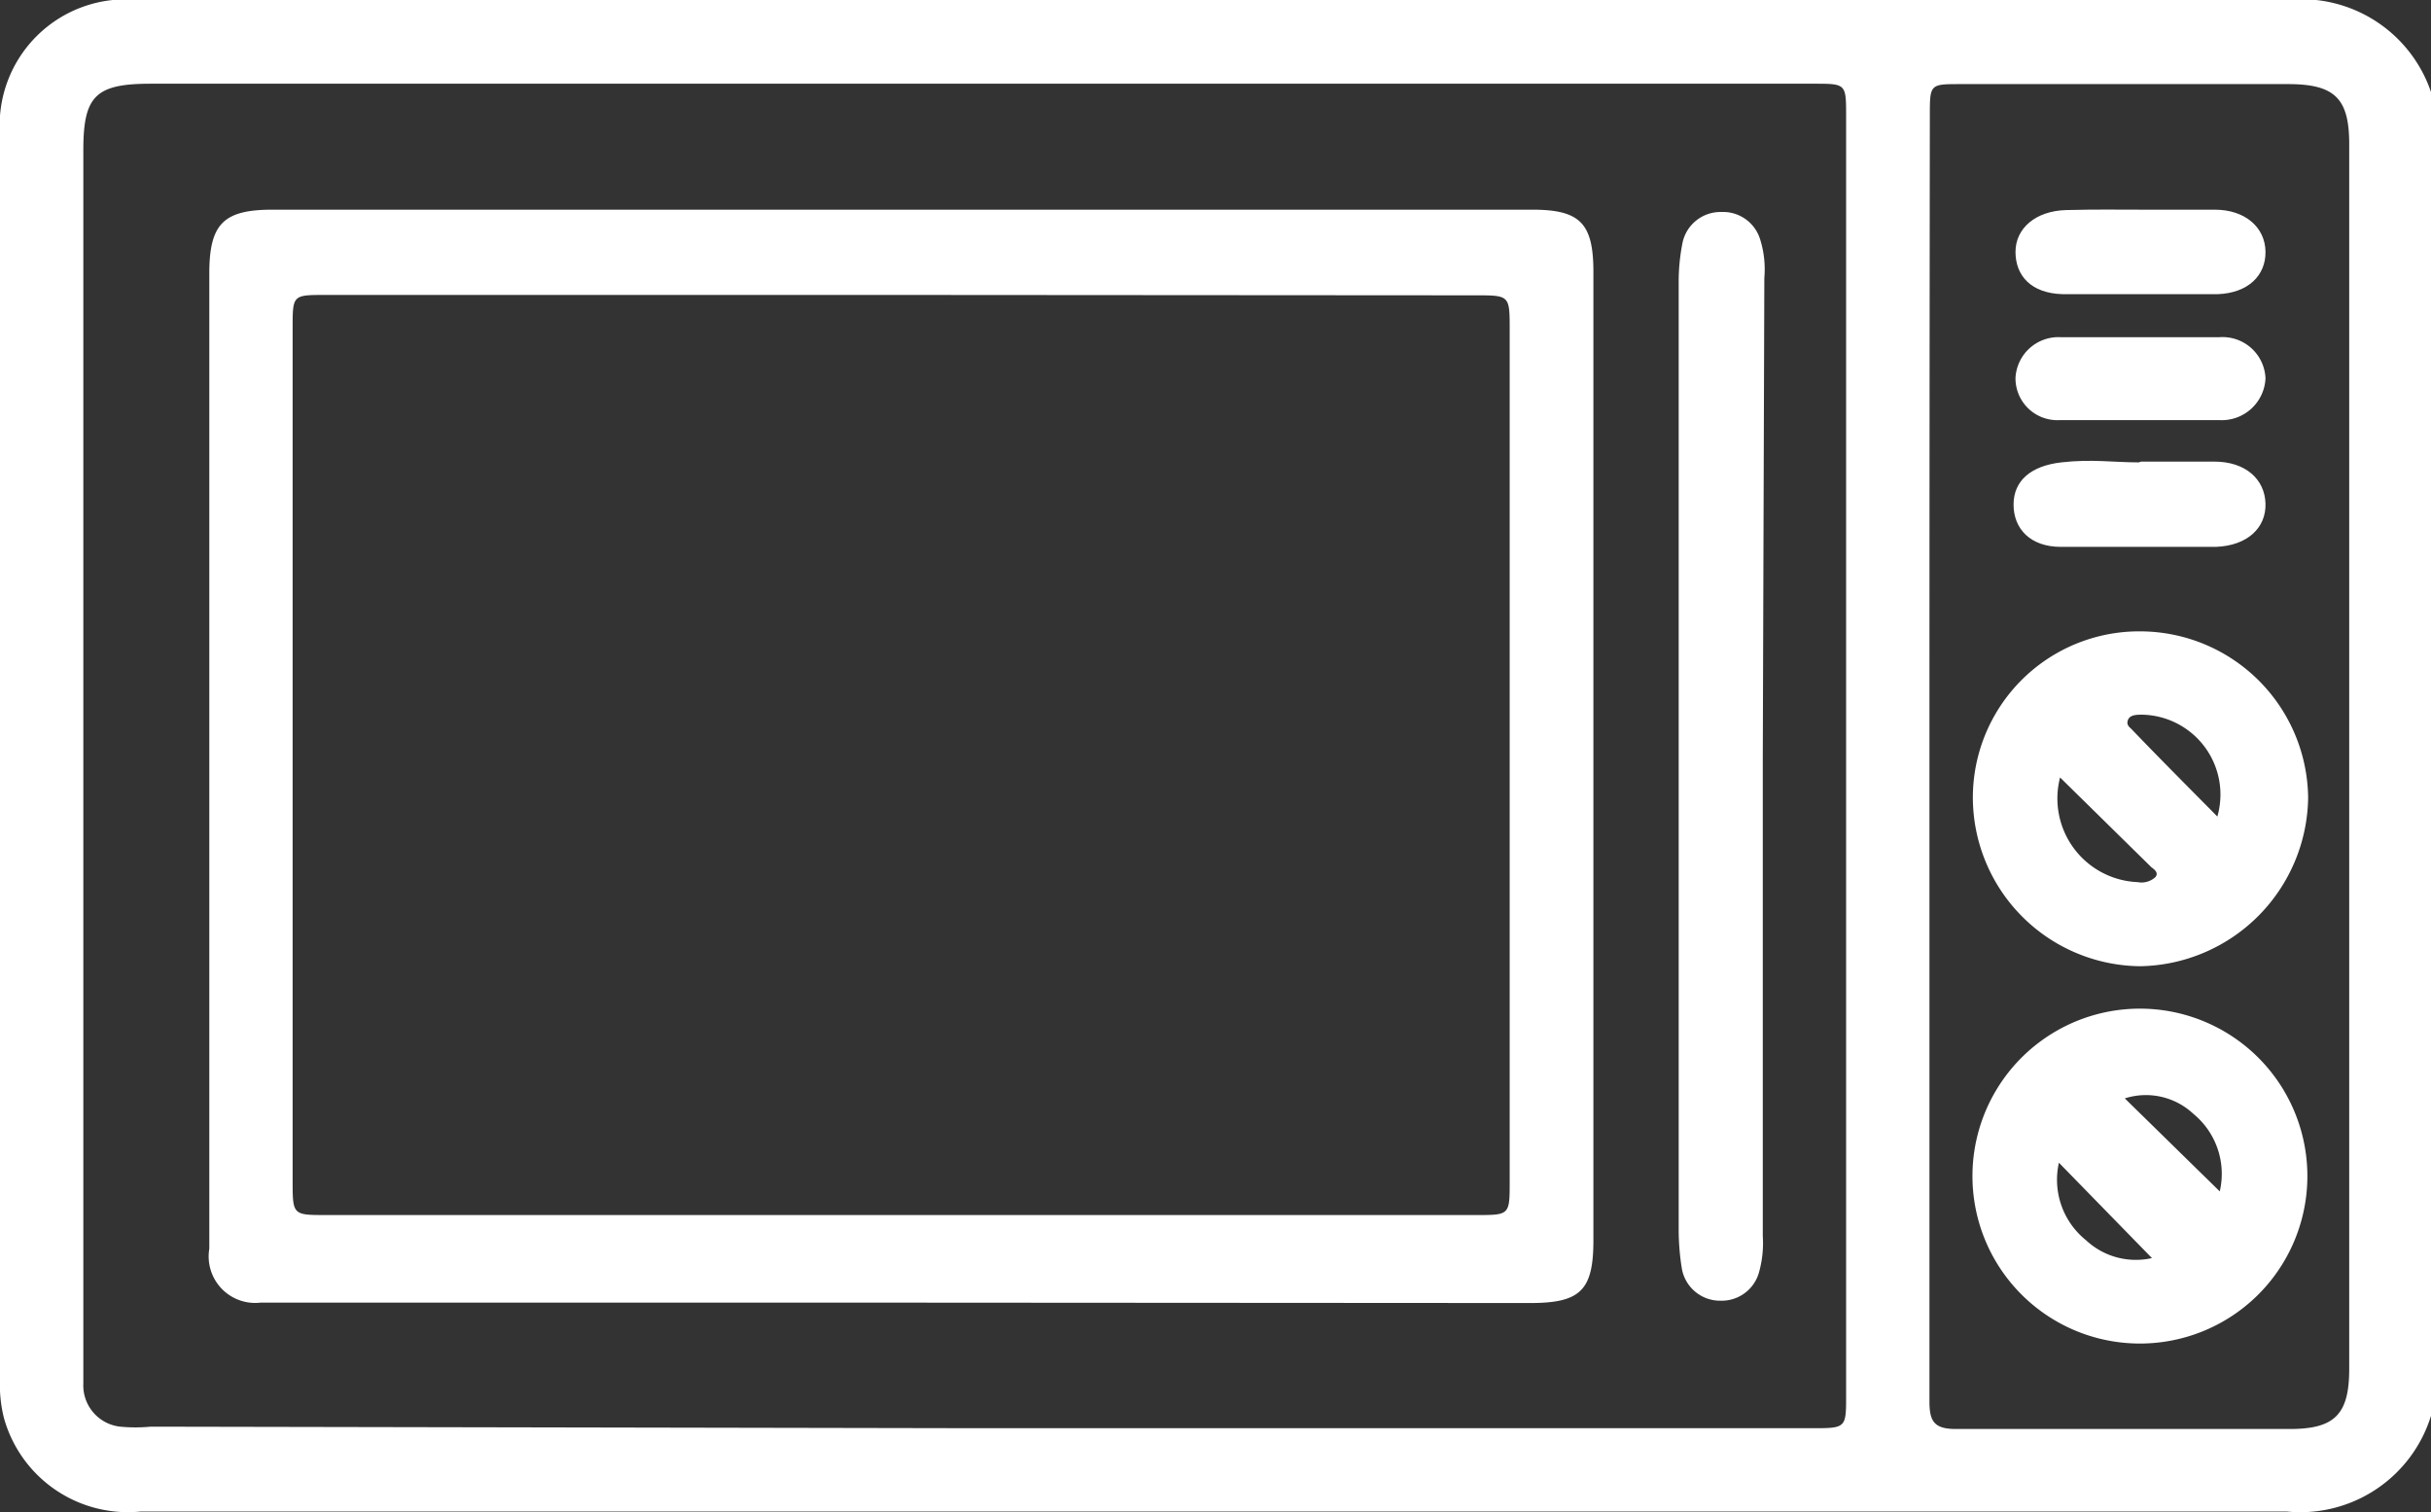
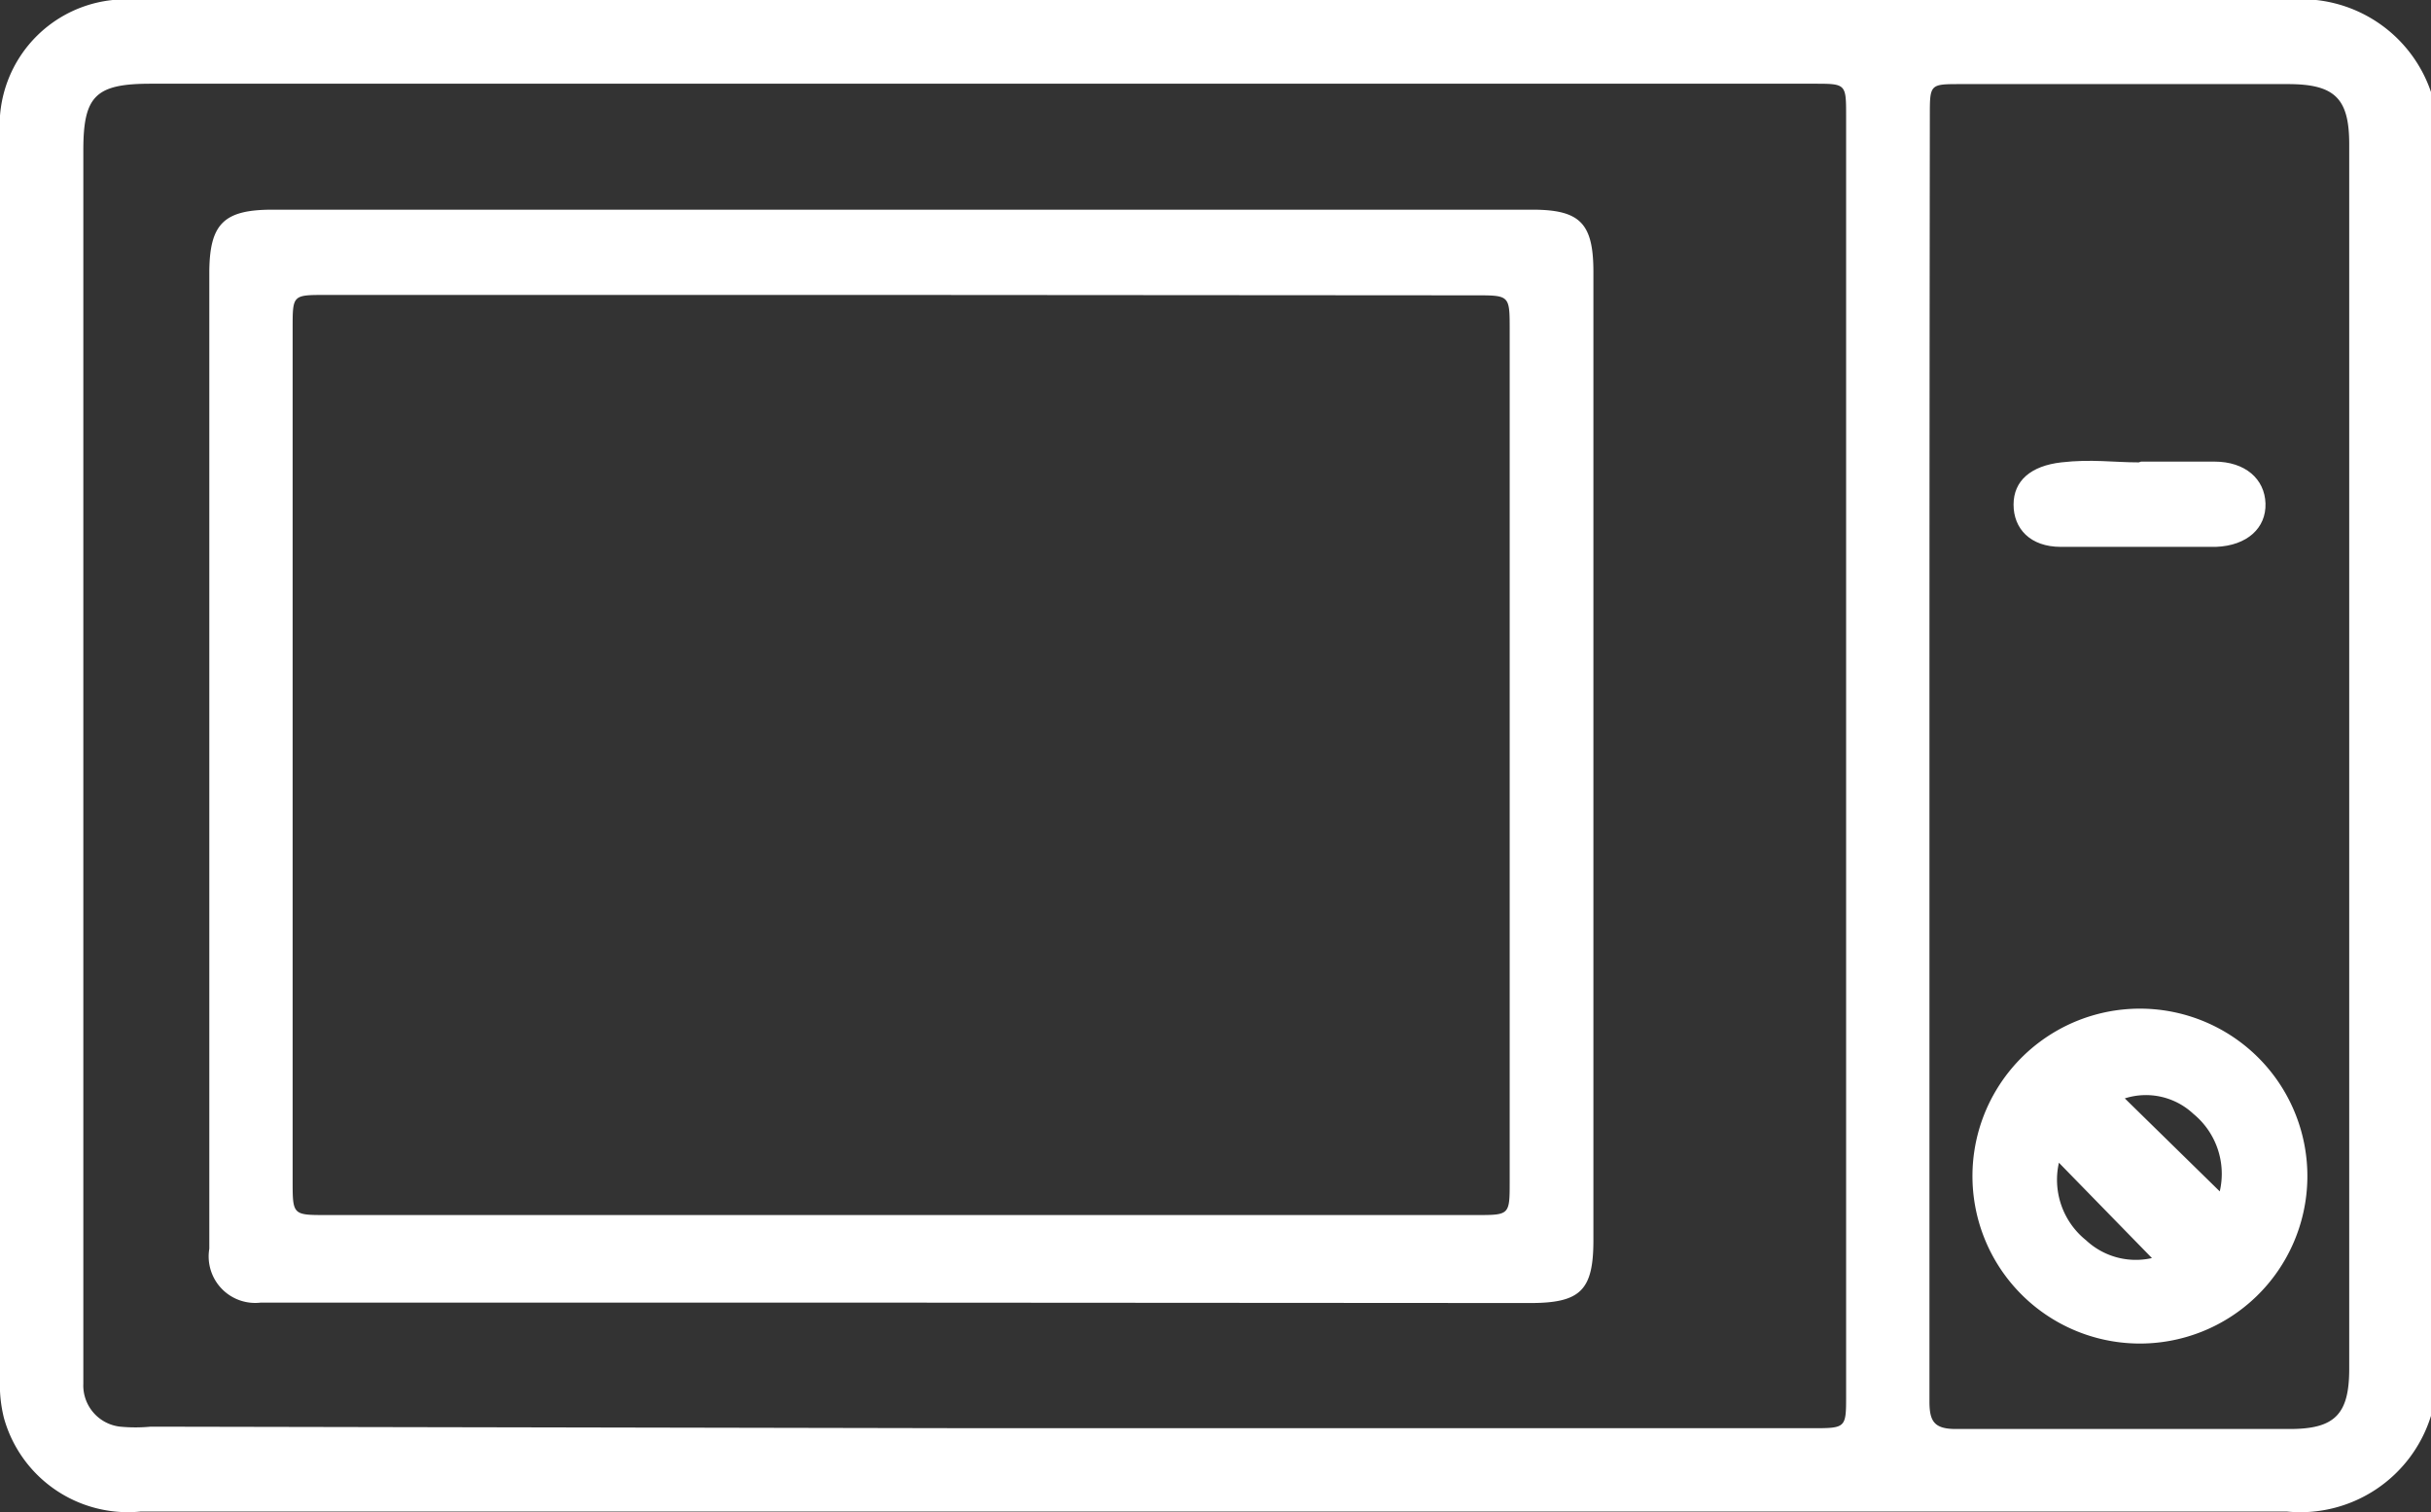
<svg xmlns="http://www.w3.org/2000/svg" viewBox="0 0 62.72 39.02">
  <rect x="0" y="0" width="62.72" height="39.02" fill="#333333" stroke="none" />
  <defs>
    <style>.cls-1{fill:#fff;}</style>
  </defs>
  <title>microwave icoontje</title>
  <g id="Laag_2" data-name="Laag 2">
    <g id="Aanbod_Detail" data-name="Aanbod Detail">
      <g id="Book_as_a_group_block" data-name="Book as a group block">
        <g id="icoontjes_met_info" data-name="icoontjes met info">
          <g id="microwave_icoontje" data-name="microwave icoontje">
            <path class="cls-1" d="M62.72,36.53A3.53,3.53,0,0,1,59,39Q31.3,39,3.63,39A3.32,3.32,0,0,1,.1,36.58a3.52,3.52,0,0,1-.1-1V3.48A3.25,3.25,0,0,1,3.57,0H45.74C50.15,0,54.55,0,59,0a3.53,3.53,0,0,1,3.76,2.5Zm-37.46.32H46.74c.89,0,.89,0,.89-.85V3c0-.84,0-.84-.83-.84H3.89c-1.42,0-1.74.31-1.74,1.71V35.15c0,.19,0,.37,0,.55a1.07,1.07,0,0,0,.95,1.11,4.19,4.19,0,0,0,.79,0Zm24.52-17.4c0,5.57,0,11.14,0,16.71,0,.51.12.71.68.71,2.87,0,5.75,0,8.62,0,1.16,0,1.53-.38,1.53-1.55V3.72c0-1.18-.37-1.55-1.58-1.55H50.58c-.79,0-.79,0-.79.82Q49.78,11.21,49.78,19.45Z" />
            <path class="cls-1" d="M23.25,33.61H6.72A1.2,1.2,0,0,1,5.4,32.22c0-2.65,0-5.31,0-8V7.06c0-1.28.36-1.65,1.63-1.65h32.5c1.24,0,1.58.35,1.58,1.61V32c0,1.29-.33,1.62-1.63,1.62Zm0-26H8.4c-.85,0-.85,0-.85.85v22c0,.89,0,.89.87.89H38.09c.85,0,.86,0,.86-.84v-22c0-.89,0-.89-.88-.89Z" />
-             <path class="cls-1" d="M45.48,19.54V31.89a2.79,2.79,0,0,1-.09.91,1,1,0,0,1-1,.76,1,1,0,0,1-1-.84,6.35,6.35,0,0,1-.08-1q0-12.22,0-24.46a5.16,5.16,0,0,1,.1-1,1,1,0,0,1,1-.79,1,1,0,0,1,1,.7,2.58,2.58,0,0,1,.11,1Z" />
            <path class="cls-1" d="M50.89,30.28a4.32,4.32,0,0,1,8.64.13,4.32,4.32,0,1,1-8.64-.13Zm6.38.46a2,2,0,0,0-.68-2,1.79,1.79,0,0,0-1.77-.4ZM53.12,30a2,2,0,0,0,.7,2,1.88,1.88,0,0,0,1.7.46Z" />
-             <path class="cls-1" d="M55.21,16.29a4.34,4.34,0,0,1,4.34,4.3,4.41,4.41,0,0,1-4.33,4.34A4.36,4.36,0,0,1,50.9,20.6,4.29,4.29,0,0,1,55.21,16.29Zm-2.06,3.77a2.16,2.16,0,0,0,2,2.7.53.53,0,0,0,.46-.13c.08-.1,0-.18-.1-.25Zm4.06,1a2.06,2.06,0,0,0-1.94-2.62c-.14,0-.32,0-.37.14s.06.19.12.26C55.72,19.57,56.43,20.28,57.21,21.07Z" />
-             <path class="cls-1" d="M55.24,11.91c.63,0,1.26,0,1.89,0,.8,0,1.3.45,1.32,1.08s-.47,1.09-1.28,1.12c-1.32,0-2.64,0-4,0-.79,0-1.22-.47-1.22-1.09s.45-1,1.23-1.09,1.35,0,2,0Z" />
-             <path class="cls-1" d="M55.24,5.41c.64,0,1.27,0,1.9,0,.79,0,1.3.46,1.31,1.08S58,7.56,57.22,7.59c-1.34,0-2.69,0-4,0C52.4,7.57,52,7.11,52,6.5s.52-1.06,1.31-1.08S54.59,5.41,55.24,5.41Z" />
-             <path class="cls-1" d="M55.19,8.7h2.07a1.11,1.11,0,0,1,1.19,1.06,1.13,1.13,0,0,1-1.18,1.08c-1.38,0-2.76,0-4.14,0A1.08,1.08,0,0,1,52,9.75,1.11,1.11,0,0,1,53.17,8.7Z" />
+             <path class="cls-1" d="M55.24,11.91c.63,0,1.26,0,1.89,0,.8,0,1.3.45,1.32,1.08s-.47,1.09-1.28,1.12c-1.32,0-2.64,0-4,0-.79,0-1.22-.47-1.22-1.09s.45-1,1.23-1.09,1.35,0,2,0" />
          </g>
        </g>
      </g>
    </g>
  </g>
</svg>